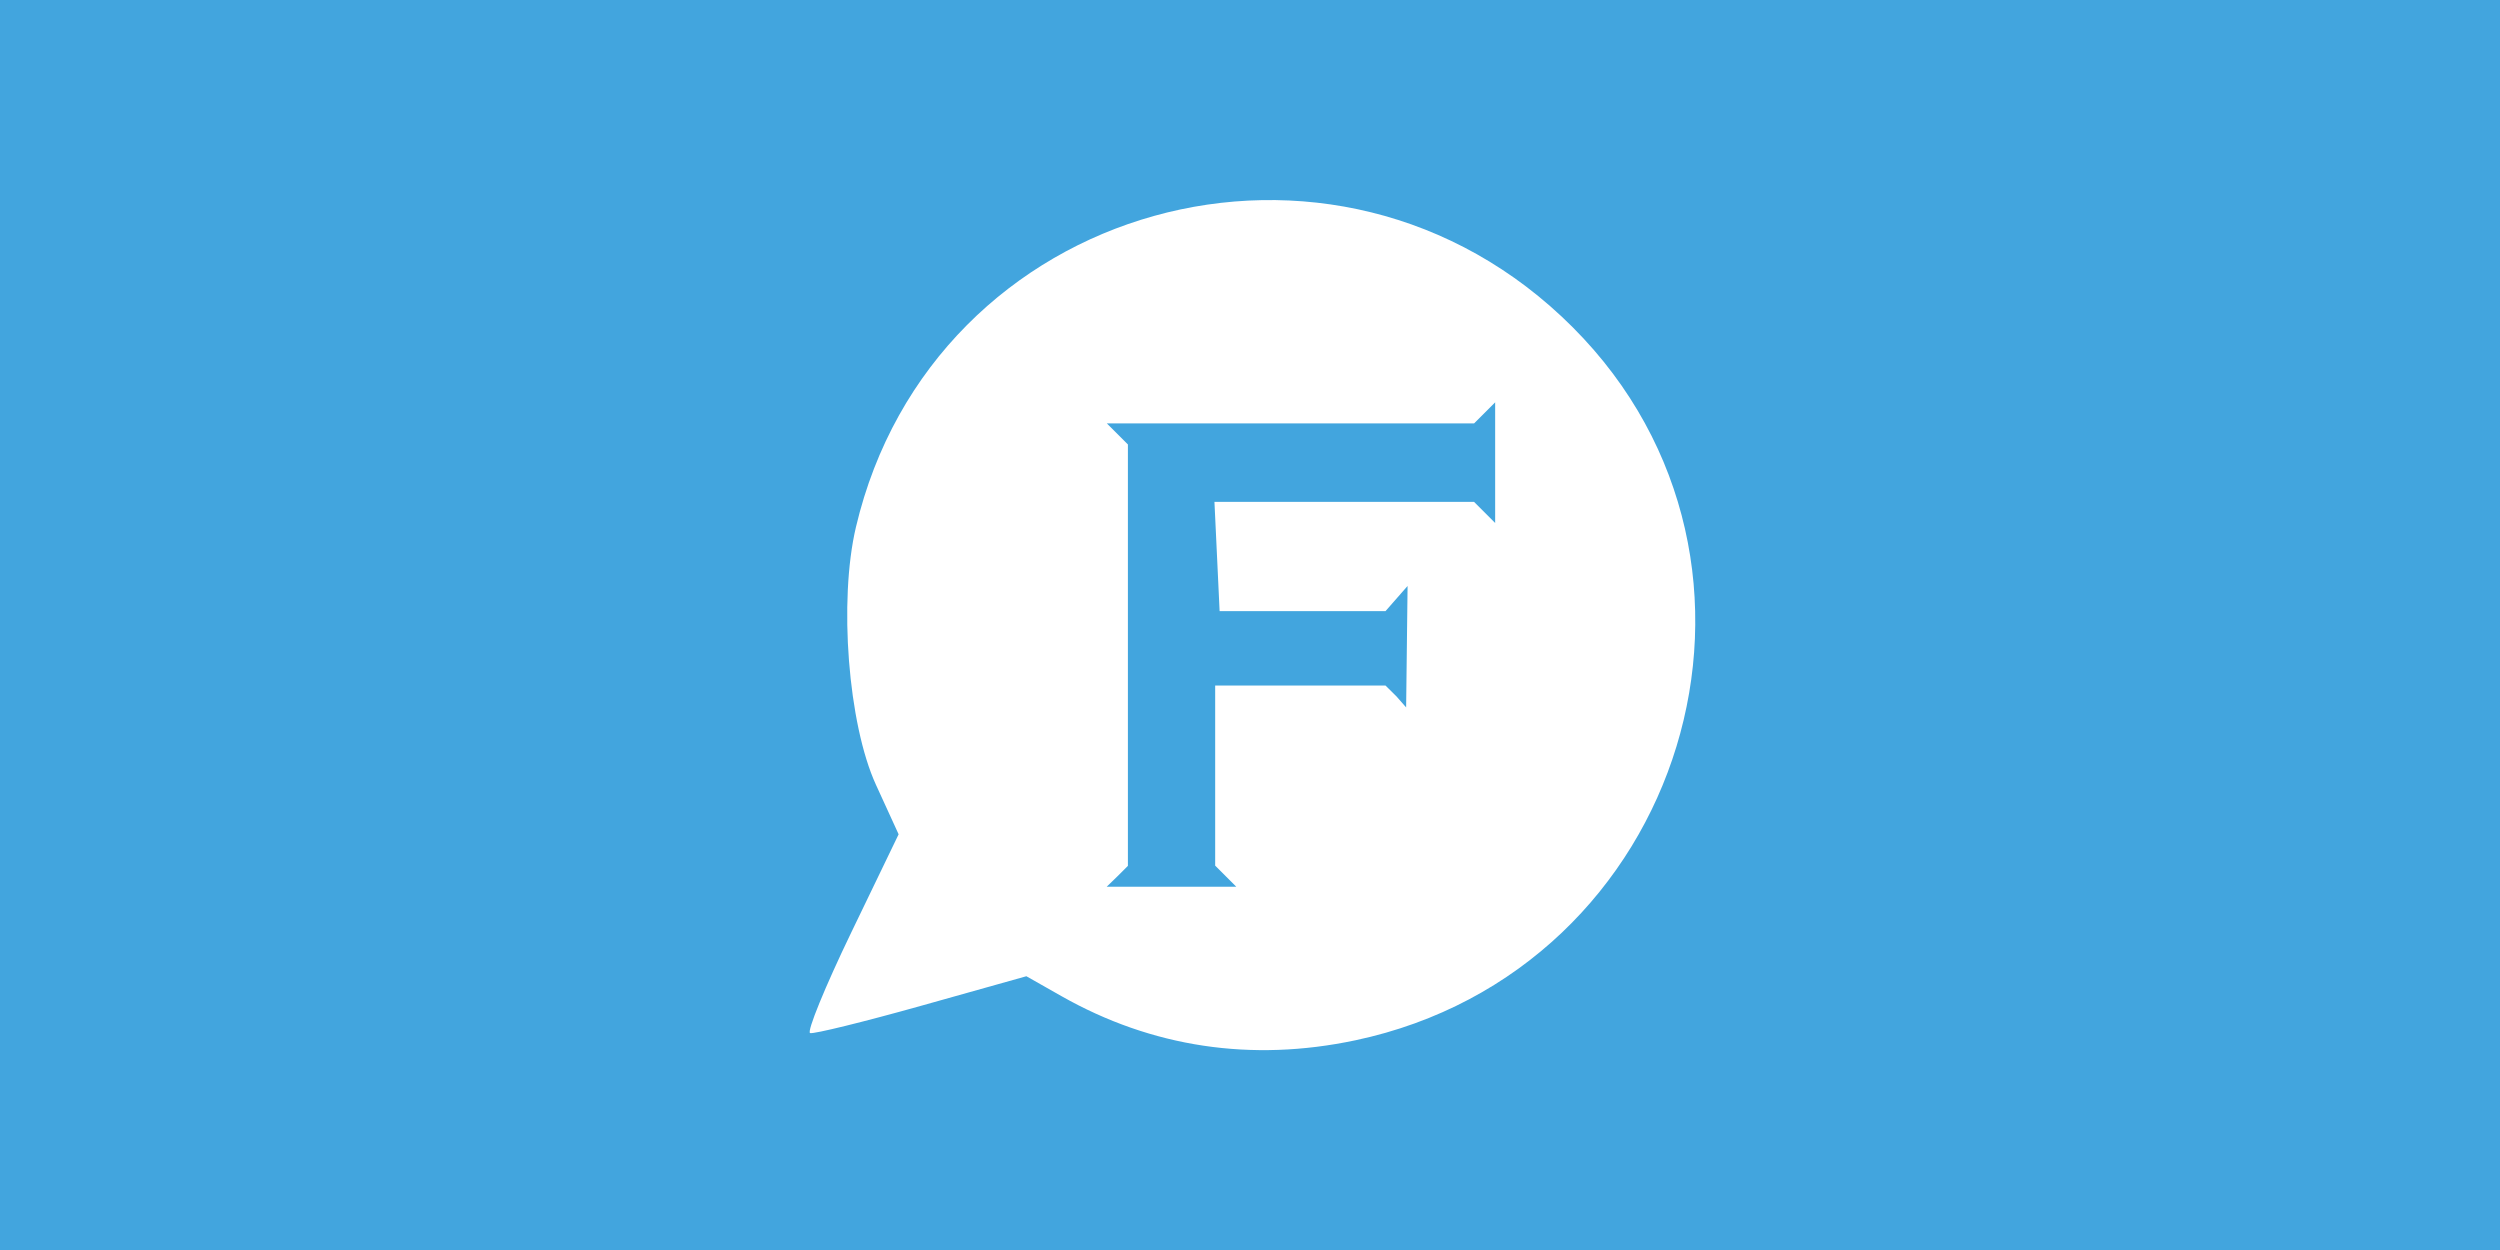
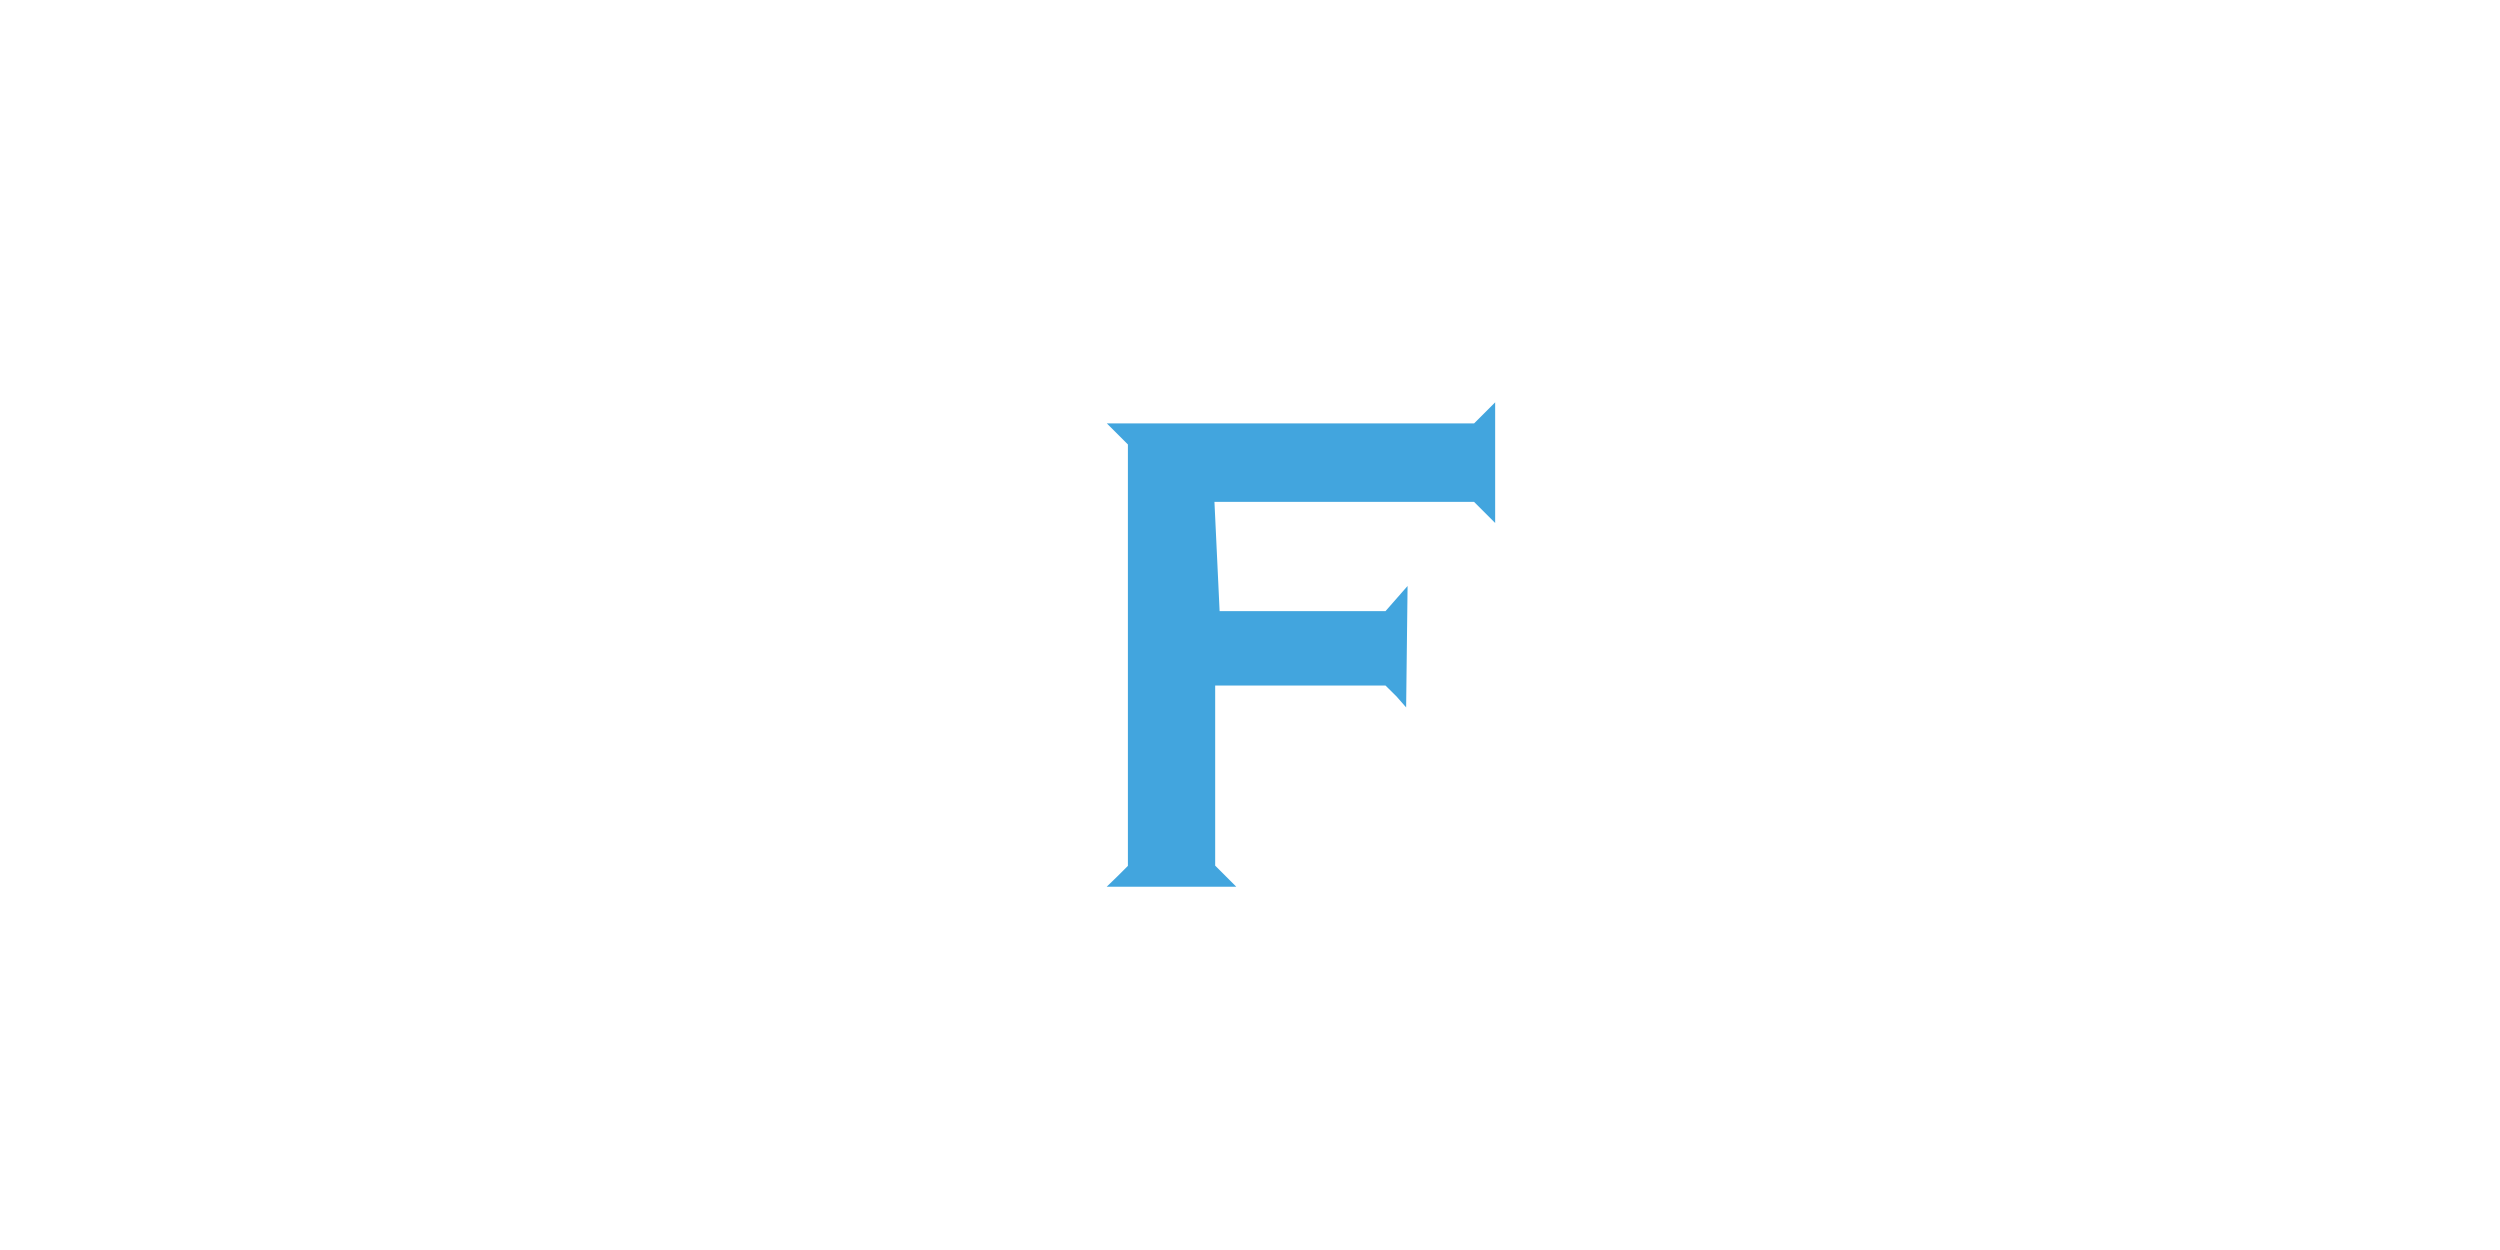
<svg xmlns="http://www.w3.org/2000/svg" xmlns:ns1="http://sodipodi.sourceforge.net/DTD/sodipodi-0.dtd" xmlns:ns2="http://www.inkscape.org/namespaces/inkscape" viewBox="0 0 1000 500" aria-labelledby="title" aria-describedby="desc" role="img" version="1.1" id="svg10" ns1:docname="wpforo-inverse.svg" ns2:version="0.92.4 (5da689c313, 2019-01-14)" width="1000" height="500">
  <defs id="defs14" />
  <ns1:namedview pagecolor="#ffffff" bordercolor="#666666" borderopacity="1" objecttolerance="10" gridtolerance="10" guidetolerance="10" ns2:pageopacity="0" ns2:pageshadow="2" ns2:window-width="1920" ns2:window-height="1012" id="namedview12" showgrid="false" ns2:zoom="0.7071068" ns2:cx="412.93854" ns2:cy="229.02634" ns2:window-x="-8" ns2:window-y="-8" ns2:window-maximized="1" ns2:current-layer="g4596" showguides="true" ns2:guide-bbox="true" ns2:measure-start="25.1142,38.8047" ns2:measure-end="25.1142,42.6253" ns2:lockguides="false">
    <ns1:guide position="500,-0.074" orientation="1,0" id="guide4668" ns2:locked="false" />
    <ns1:guide position="1000.254,250.008" orientation="0,1" id="guide4670" ns2:locked="false" />
  </ns1:namedview>
  <title id="title2">Ticket</title>
  <desc id="desc4">A line styled icon from Orion Icon Library.</desc>
-   <rect style="opacity:1;fill:#42a5de;fill-opacity:1;fill-rule:evenodd;stroke:none;stroke-width:1.999;stroke-linecap:square;stroke-linejoin:miter;stroke-miterlimit:10;stroke-dasharray:none;stroke-dashoffset:0;stroke-opacity:1;paint-order:normal" id="rect4658" width="1000" height="500" x="0" y="-5.9999998e-008" ns2:export-xdpi="96" ns2:export-ydpi="96" />
  <g id="g4610" transform="matrix(7.378,0,0,7.378,137.942,-100.128)" style="stroke-width:0.136" ns2:export-xdpi="96" ns2:export-ydpi="96" />
  <g id="g4596" transform="matrix(4.486,0,0,4.486,249.823,-185.186)" style="stroke-width:1.026">
-     <path ns1:nodetypes="ccccccccccc" ns2:connector-curvature="0" id="path4605-1" d="m 65.161,134.041 c 29.429,-6.238 40.472,-42.452 19.387,-63.575 -21.178,-21.216 -57.073,-11.21 -63.918,17.817 -1.549,6.569 -0.695,17.554 1.785,22.972 l 2.022,4.417 -4.231,8.77 c -2.327,4.824 -3.975,8.853 -3.661,8.955 0.314,0.101 4.781,-0.997 9.927,-2.442 l 9.356,-2.627 3.119,1.769 c 8.053,4.569 16.948,5.907 26.215,3.943 z" style="fill:#ffffff;fill-opacity:1;stroke-width:0.8" ns2:export-xdpi="135.51514" ns2:export-ydpi="135.51514" />
+     <path ns1:nodetypes="ccccccccccc" ns2:connector-curvature="0" id="path4605-1" d="m 65.161,134.041 l 2.022,4.417 -4.231,8.77 c -2.327,4.824 -3.975,8.853 -3.661,8.955 0.314,0.101 4.781,-0.997 9.927,-2.442 l 9.356,-2.627 3.119,1.769 c 8.053,4.569 16.948,5.907 26.215,3.943 z" style="fill:#ffffff;fill-opacity:1;stroke-width:0.8" ns2:export-xdpi="135.51514" ns2:export-ydpi="135.51514" />
    <g transform="translate(-43.637,-47.444)" id="layer1-0" ns2:label="Capa 1" style="fill:#42a5de;fill-opacity:1;stroke-width:1.026" ns2:export-xdpi="135.51514" ns2:export-ydpi="135.51514">
      <g transform="matrix(9.209,0,0,9.209,-887.599,-1315.016)" id="g4593" style="fill:#42a5de;fill-opacity:1;stroke-width:1.026">
        <path ns1:nodetypes="cccccccccccccccccccccccccccccccccc" ns2:connector-curvature="0" id="path4595" d="m 105.894,160.917 0.102,-0.102 v -2.04 -2.04 l -0.102,-0.102 -0.102,-0.102 h 1.778 1.778 l 0.102,-0.102 0.102,-0.102 v 0.584 0.584 l -0.102,-0.102 -0.102,-0.102 h -1.257 -1.257 l 0.025,0.529 0.025,0.529 h 0.803 0.803 l 0.214,-0.244 -0.007,0.588 -0.007,0.588 -0.093,-0.106 -0.107,-0.106 h -0.767 -0.882 v 0.872 0.872 l 0.102,0.102 0.102,0.102 h -0.627 -0.627 z" style="fill:#42a5de;fill-opacity:1;stroke-width:0.087" />
      </g>
    </g>
  </g>
</svg>